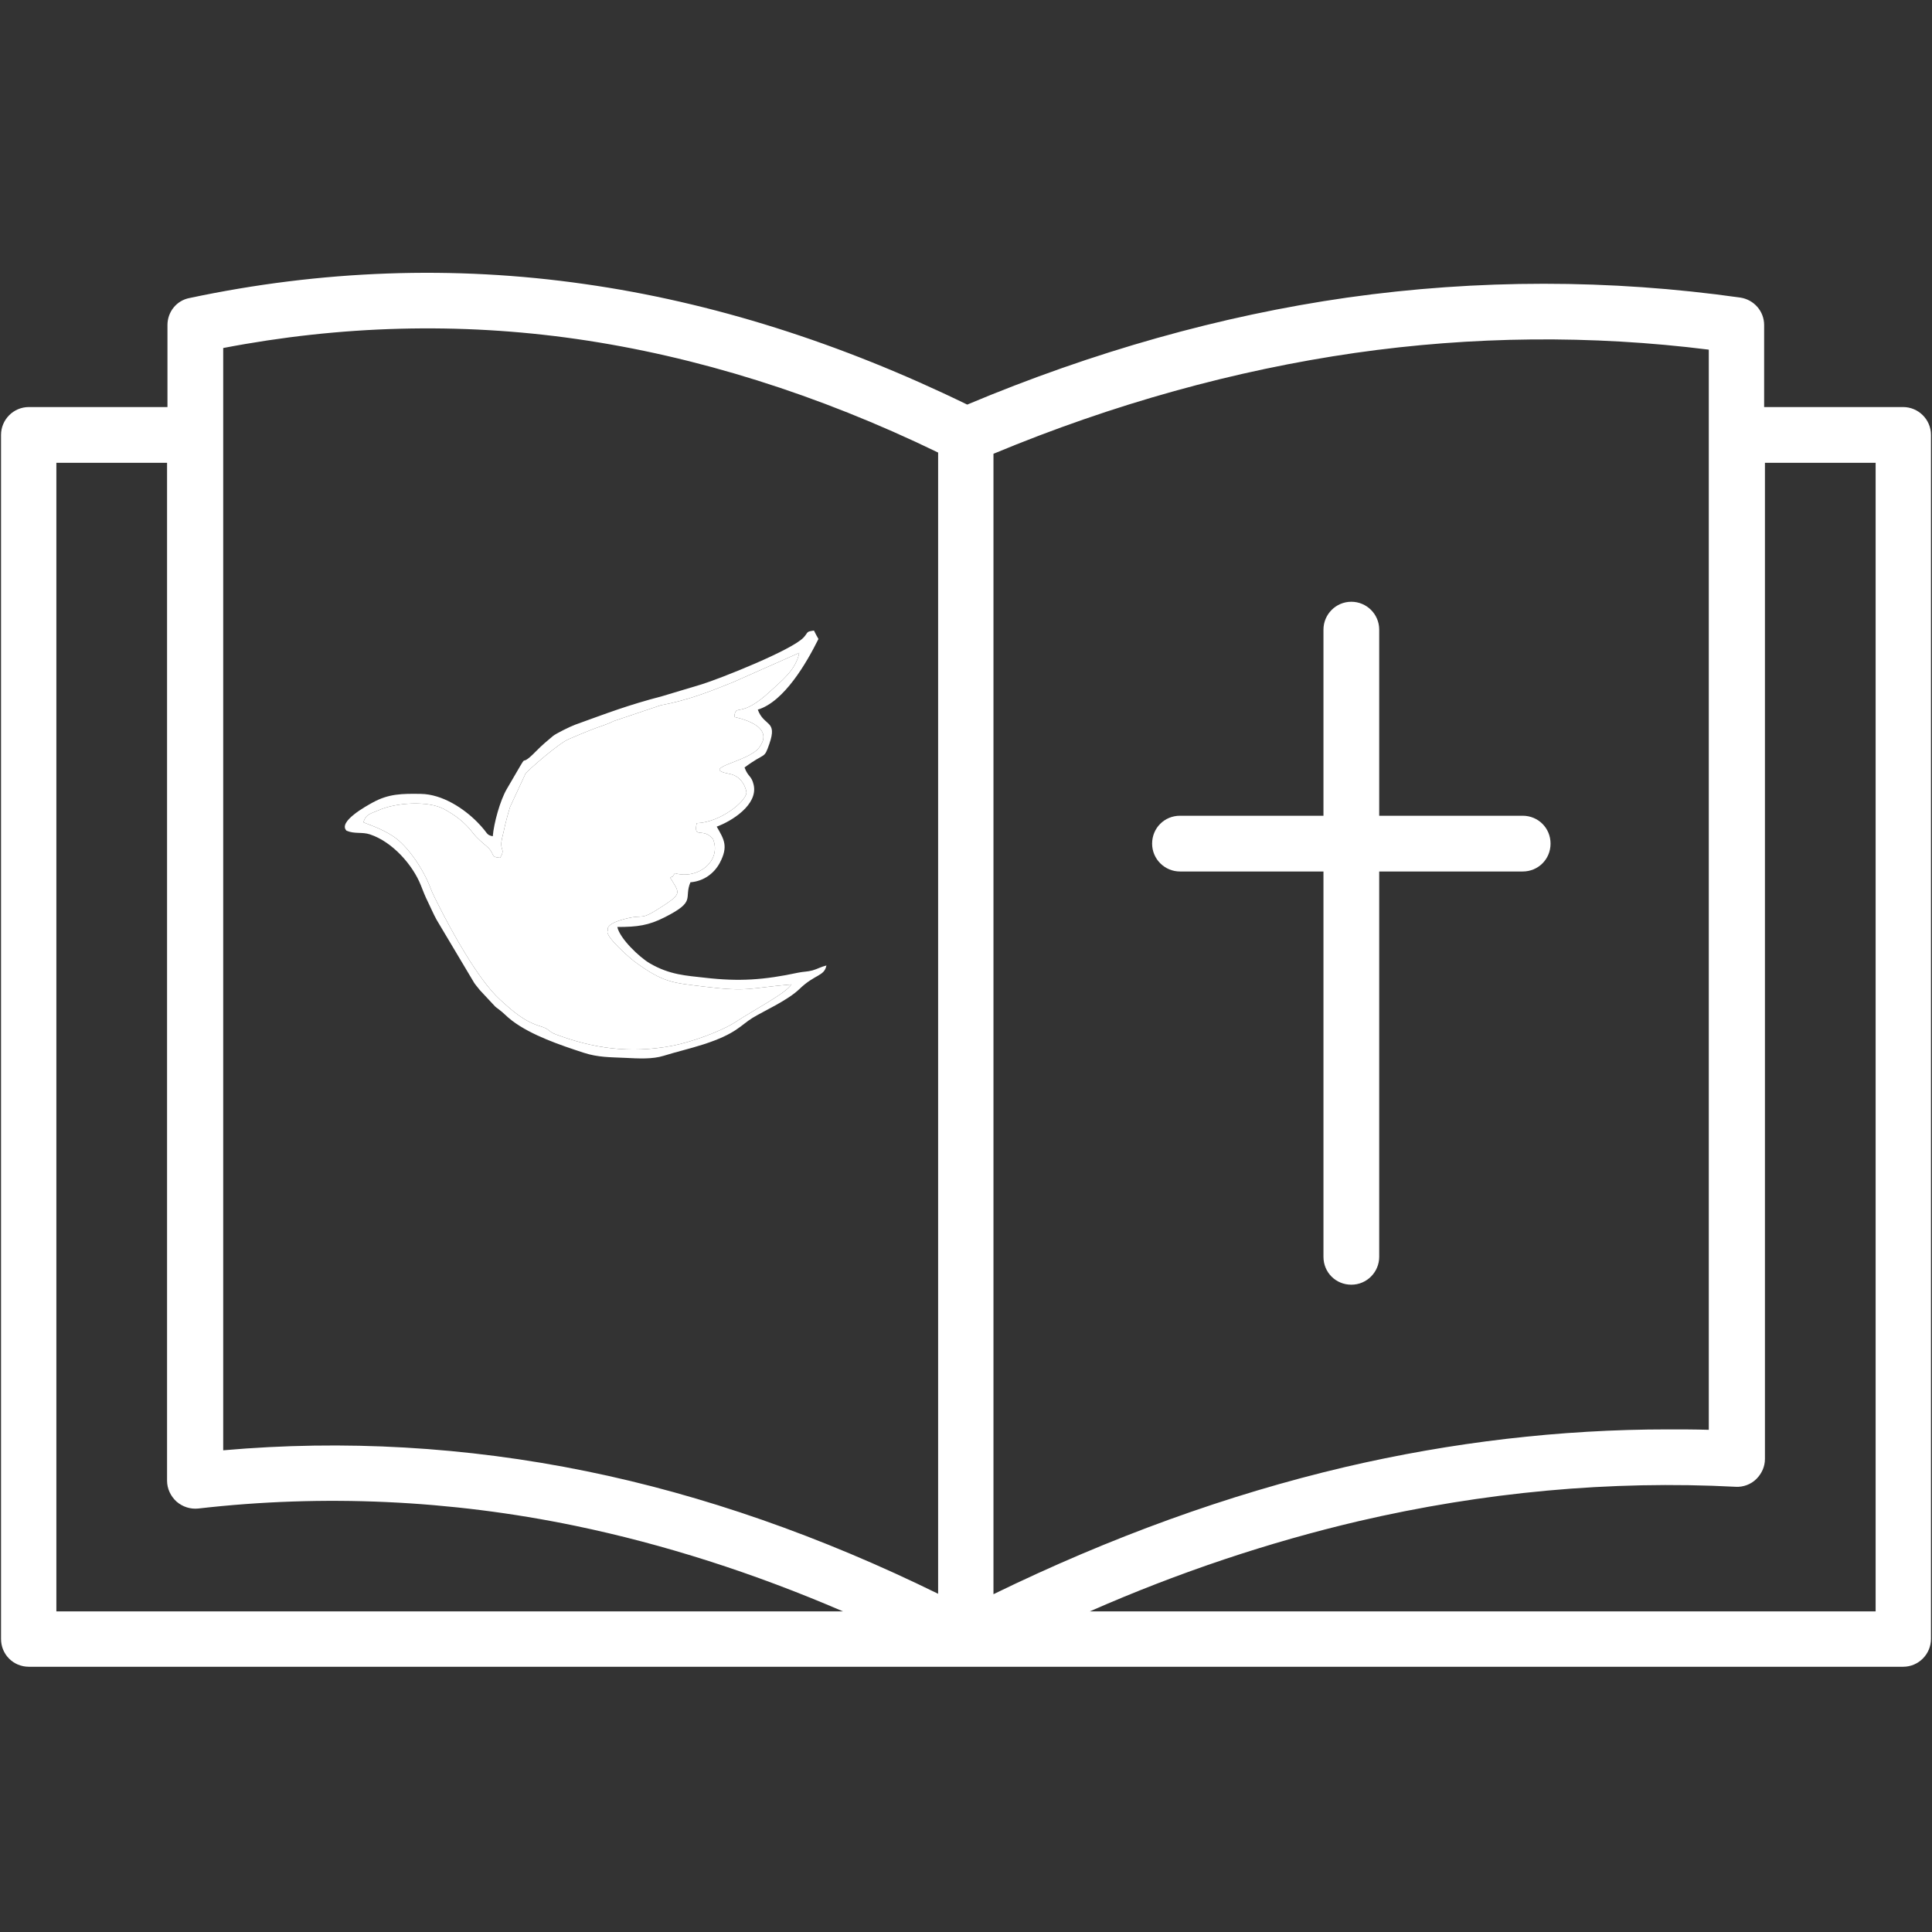
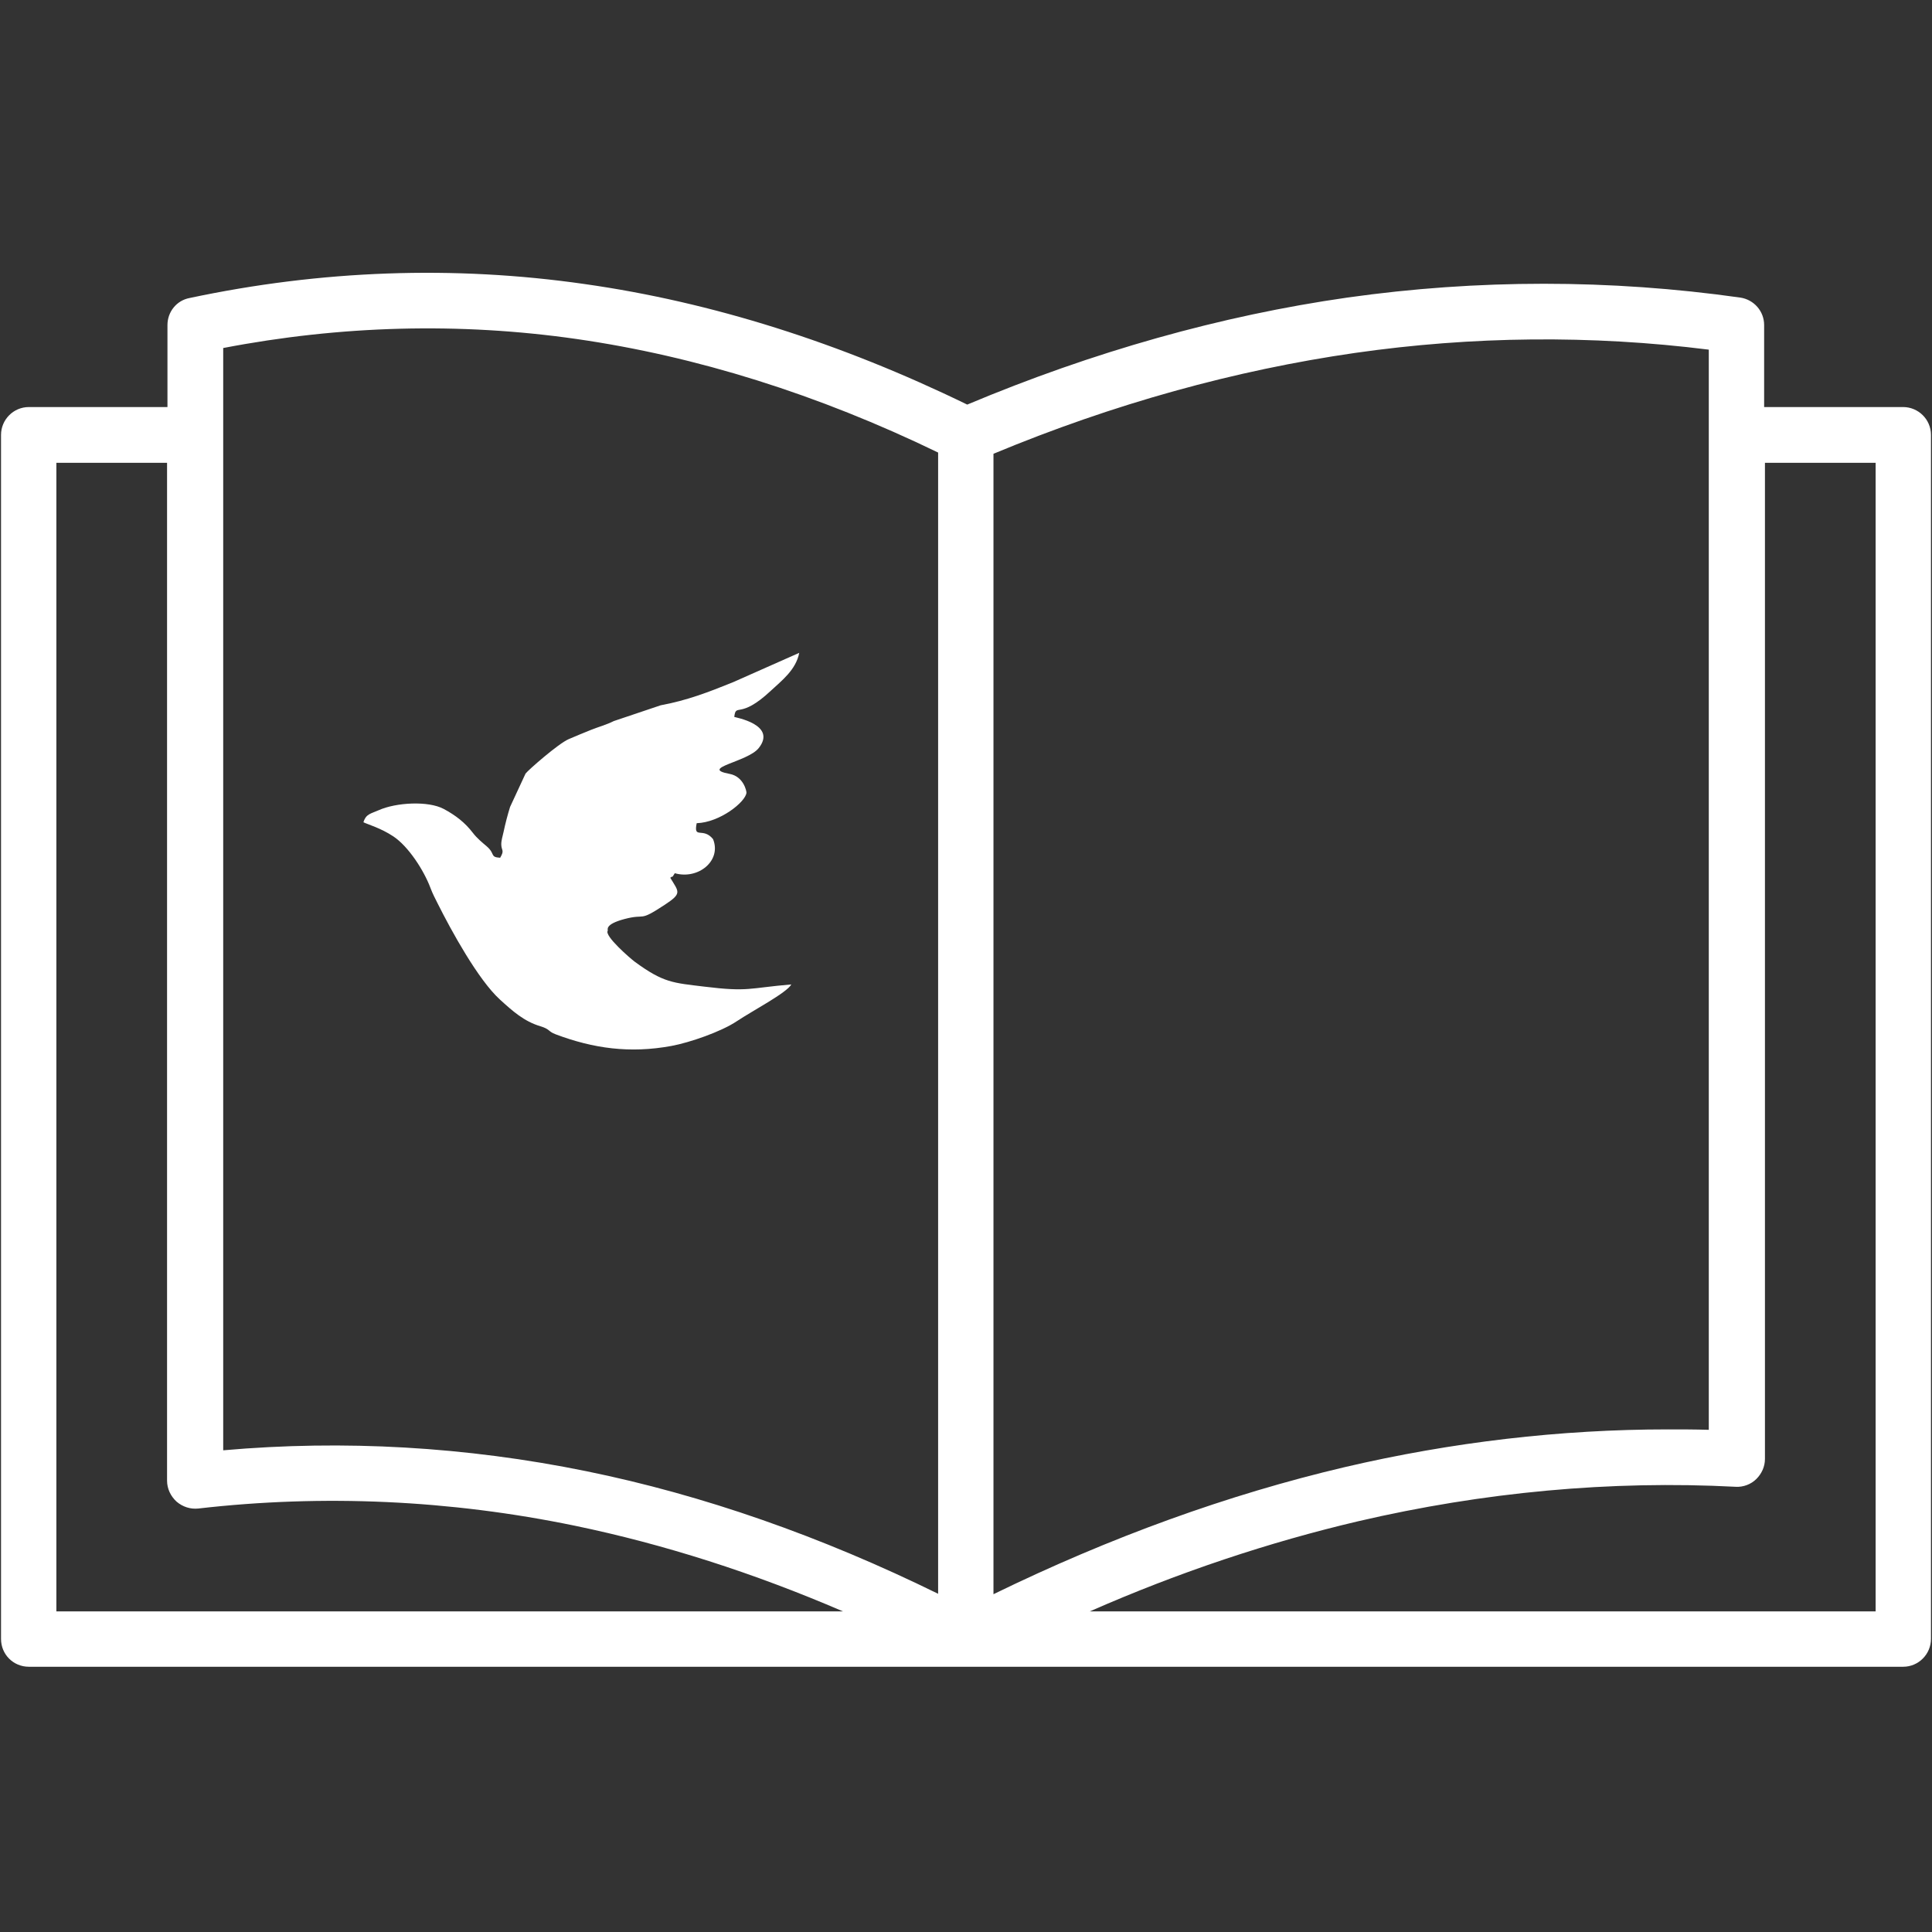
<svg xmlns="http://www.w3.org/2000/svg" width="500" zoomAndPan="magnify" viewBox="0 0 375 375" height="500" preserveAspectRatio="xMidYMid meet" version="1.0">
  <rect x="0" y="0" width="375" height="375" fill="#333333" stroke="none" />
  <defs>
    <clipPath id="c328c83b10">
      <path d="M 0 52 L 375 52 L 375 323.727 L 0 323.727 Z M 0 52 " clip-rule="nonzero" />
    </clipPath>
    <clipPath id="bccd27e0bb">
-       <path d="M 66 122.383 L 160.723 122.383 L 160.723 205.633 L 66 205.633 Z M 66 122.383 " clip-rule="nonzero" />
-     </clipPath>
+       </clipPath>
  </defs>
  <g clip-path="url(#c328c83b10)">
    <path fill="#ffffff" d="M 5.609 79.008 L 32.504 79.008 L 32.504 63.094 C 32.504 60.547 34.254 58.32 36.801 57.844 C 62.262 52.434 88.043 51.477 113.504 55.137 C 138.168 58.637 163.074 66.516 187.738 78.531 C 212.164 68.266 236.992 61.266 261.496 57.762 C 286.801 54.184 312.5 54.184 337.801 57.762 C 340.426 58.16 342.418 60.391 342.418 63.094 L 342.418 79.008 L 369.391 79.008 C 372.332 79.008 374.801 81.395 374.801 84.418 L 374.801 318.105 C 374.801 321.051 372.414 323.516 369.391 323.516 L 5.609 323.516 C 2.586 323.516 0.199 321.129 0.199 318.105 L 0.199 84.418 C 0.199 81.473 2.586 79.008 5.609 79.008 Z M 111.91 65.801 C 89.156 62.535 66.082 63.172 43.324 67.551 L 43.324 281.504 C 66.719 279.438 90.43 280.789 113.82 285.562 C 136.496 290.18 159.414 298.215 182.09 309.352 L 182.09 87.84 C 158.777 76.539 135.145 69.141 111.91 65.801 Z M 331.676 67.867 C 308.84 65.004 285.766 65.242 263.008 68.504 C 239.777 71.848 216.145 78.371 192.832 88.078 L 192.832 309.434 C 215.508 298.375 238.344 290.098 261.02 284.766 C 281.785 279.914 302.871 277.445 323.719 277.445 C 326.344 277.445 328.969 277.445 331.676 277.527 Z M 364.059 89.828 L 342.574 89.828 L 342.574 283.176 C 342.574 284.688 341.938 286.039 340.906 287.074 C 339.871 288.109 338.359 288.668 336.926 288.586 C 312.578 287.312 287.914 289.621 263.645 295.27 C 246.379 299.328 228.875 305.137 211.527 312.773 L 364.059 312.773 Z M 10.941 312.773 L 163.629 312.773 C 146.285 305.297 128.859 299.727 111.594 296.145 C 87.324 291.133 62.738 290.02 38.473 292.805 C 36.961 292.961 35.449 292.484 34.254 291.449 C 33.141 290.418 32.426 288.984 32.426 287.395 L 32.426 89.828 L 10.941 89.828 Z M 10.941 312.773 " fill-opacity="1" fill-rule="nonzero" />
  </g>
-   <path fill="#ffffff" d="M 295.551 169.156 L 267.703 169.156 L 267.703 243.949 C 267.703 246.895 265.316 249.359 262.293 249.359 C 259.27 249.359 256.883 246.973 256.883 243.949 L 256.883 169.156 L 229.035 169.156 C 226.09 169.156 223.625 166.77 223.625 163.746 C 223.625 160.723 226.012 158.336 229.035 158.336 L 256.883 158.336 L 256.883 122.211 C 256.883 119.27 259.27 116.801 262.293 116.801 C 265.238 116.801 267.703 119.188 267.703 122.211 L 267.703 158.336 L 295.551 158.336 C 298.574 158.336 300.961 160.723 300.961 163.746 C 300.961 166.77 298.574 169.156 295.551 169.156 Z M 295.551 169.156 " fill-opacity="1" fill-rule="nonzero" />
  <g clip-path="url(#bccd27e0bb)">
    <path fill="#ffffff" d="M 153.594 191.078 C 152.738 192.691 146.035 196.199 143.023 198.211 C 139.961 200.266 133.832 202.371 130.324 203.016 C 122.227 204.508 115.152 203.5 107.871 200.766 C 106.32 200.184 106.805 199.773 104.898 199.199 C 101.707 198.242 99.523 196.277 97.031 194.008 C 92.812 190.168 87.582 180.625 84.973 175.41 C 84.418 174.309 83.969 173.461 83.543 172.324 C 82.27 168.938 79.285 164.293 76.336 162.336 C 73.934 160.738 71.355 160.004 70.543 159.602 C 71.039 157.965 71.965 157.949 73.5 157.262 C 76.863 155.758 83.121 155.395 86.152 157.027 C 88.465 158.273 90.258 159.668 91.77 161.641 C 92.586 162.707 93.605 163.535 94.461 164.262 C 96.199 165.75 95.023 166.359 97.078 166.492 C 97.949 165.027 97.359 165.152 97.301 164 C 97.262 163.199 97.57 162.273 97.734 161.508 C 98.121 159.711 98.5 158.258 99.004 156.625 L 102.008 150.152 C 102.543 149.449 108.363 144.344 110.367 143.473 C 112 142.766 113.02 142.359 114.727 141.664 C 116.164 141.086 117.648 140.703 119.141 139.957 L 128.242 136.895 C 133.344 135.953 137.48 134.359 142.25 132.43 L 155.129 126.719 C 154.492 130.055 151.621 132.195 149.617 134.074 C 143.539 139.766 142.848 136.34 142.523 139.156 C 142.652 139.242 150.891 140.637 147.262 145.207 C 145.121 147.906 135.629 149.09 141.613 150.211 C 144.355 150.723 144.914 153.598 144.887 153.875 C 144.707 155.656 139.758 159.633 135.227 159.781 C 134.57 163 136.445 160.461 138.402 162.871 C 140.102 167.07 135.516 170.789 130.977 169.492 C 130.125 170.781 130.98 169.73 130.098 170.371 C 131.75 173.141 132.461 173.363 129.031 175.617 C 123.766 179.082 125.551 177.23 121.184 178.391 C 117.258 179.438 118.043 180.48 117.961 180.652 C 117.254 181.641 122.383 186.066 123.199 186.668 C 128.805 190.789 130.66 190.762 136.668 191.5 C 145.375 192.57 145.266 191.781 153.594 191.078 Z M 95.648 162.316 C 94.582 162.117 94.582 161.777 93.98 161.059 C 93.441 160.422 93.258 160.195 92.625 159.555 C 90.027 156.926 85.875 154.16 81.691 154.094 C 78.004 154.035 75.457 154.066 72.363 155.754 C 71.113 156.438 65.523 159.504 67.262 161.238 C 68.848 161.922 70.246 161.438 71.809 161.953 C 76.223 163.414 80.137 167.938 81.668 171.797 C 82.141 172.984 82.473 173.883 83.117 175.18 C 83.668 176.293 84.059 177.273 84.727 178.5 L 92.055 190.797 C 92.539 191.488 92.703 191.594 93.137 192.18 L 96.105 195.359 C 96.422 195.625 96.148 195.414 96.785 195.891 C 97.914 196.734 98.227 197.23 99.426 198.137 C 103.156 200.961 108.754 202.855 113.277 204.332 C 116.098 205.254 118.496 205.195 121.191 205.324 C 124.02 205.461 126.617 205.617 128.84 204.922 C 131.383 204.129 133.723 203.613 136.52 202.719 C 142.926 200.656 143.734 199.008 146.074 197.566 C 148.27 196.219 152.875 194.191 155.184 191.957 C 158.18 189.059 159.992 189.531 160.41 187.398 C 159.297 187.672 158.734 188.059 157.707 188.352 C 156.762 188.617 155.941 188.578 154.91 188.797 C 148.289 190.211 143.488 190.551 136.789 189.773 C 133.281 189.367 130.02 189.254 126.113 186.973 C 124.133 185.816 120.316 182.203 119.82 179.926 C 123.754 179.926 125.883 179.625 129 178.051 C 135.246 174.898 132.668 174.449 134.012 171.25 C 136.766 171.031 138.715 169.355 139.707 167.488 C 141.445 164.223 140.488 162.863 139.117 160.449 C 141.953 159.426 147.176 156.215 146.285 152.332 C 145.867 150.512 145.203 150.848 144.516 148.969 C 148.637 145.891 148.25 147.5 149.336 144.371 C 150.945 139.73 148.305 141.078 147.086 137.742 C 152.184 136.203 156.531 128.719 158.859 124.027 C 158.57 123.555 158.309 123.008 157.988 122.391 C 156.402 122.617 156.945 122.66 156.02 123.691 C 153.785 126.18 139.598 131.781 136.18 132.832 L 128.617 135.102 C 121.668 136.93 118.133 138.324 111.691 140.645 C 110.703 141 107.914 142.375 107.328 142.863 C 106.312 143.711 105.211 144.621 104.098 145.762 C 99.898 150.07 103.715 144.047 98.375 153.137 C 97.062 155.371 95.852 159.793 95.648 162.316 " fill-opacity="1" fill-rule="evenodd" />
  </g>
  <path fill="#ffffff" d="M 153.594 191.078 C 152.738 192.691 146.035 196.199 143.023 198.211 C 139.961 200.266 133.832 202.371 130.324 203.016 C 122.227 204.508 115.152 203.5 107.871 200.766 C 106.32 200.184 106.805 199.773 104.898 199.199 C 101.707 198.242 99.523 196.277 97.031 194.008 C 92.812 190.168 87.582 180.625 84.973 175.41 C 84.418 174.309 83.969 173.461 83.543 172.324 C 82.27 168.938 79.285 164.293 76.336 162.336 C 73.934 160.738 71.355 160.004 70.543 159.602 C 71.039 157.965 71.965 157.949 73.5 157.262 C 76.863 155.758 83.121 155.395 86.152 157.027 C 88.465 158.273 90.258 159.668 91.77 161.641 C 92.586 162.707 93.605 163.535 94.461 164.262 C 96.199 165.75 95.023 166.359 97.078 166.492 C 97.949 165.027 97.359 165.152 97.301 164 C 97.262 163.199 97.57 162.273 97.734 161.508 C 98.121 159.711 98.5 158.258 99.004 156.625 L 102.008 150.152 C 102.543 149.449 108.363 144.344 110.367 143.473 C 112 142.766 113.02 142.359 114.727 141.664 C 116.164 141.086 117.648 140.703 119.141 139.957 L 128.242 136.895 C 133.344 135.953 137.48 134.359 142.25 132.43 L 155.129 126.719 C 154.492 130.055 151.621 132.195 149.617 134.074 C 143.539 139.766 142.848 136.34 142.523 139.156 C 142.652 139.242 150.891 140.637 147.262 145.207 C 145.121 147.906 135.629 149.09 141.613 150.211 C 144.355 150.723 144.914 153.598 144.887 153.875 C 144.707 155.656 139.758 159.633 135.227 159.781 C 134.57 163 136.445 160.461 138.402 162.871 C 140.102 167.07 135.516 170.789 130.977 169.492 C 130.125 170.781 130.98 169.73 130.098 170.371 C 131.75 173.141 132.461 173.363 129.031 175.617 C 123.766 179.082 125.551 177.23 121.184 178.391 C 117.258 179.438 118.043 180.48 117.961 180.652 C 117.254 181.641 122.383 186.066 123.199 186.668 C 128.805 190.789 130.66 190.762 136.668 191.5 C 145.375 192.57 145.266 191.781 153.594 191.078 " fill-opacity="1" fill-rule="evenodd" />
</svg>